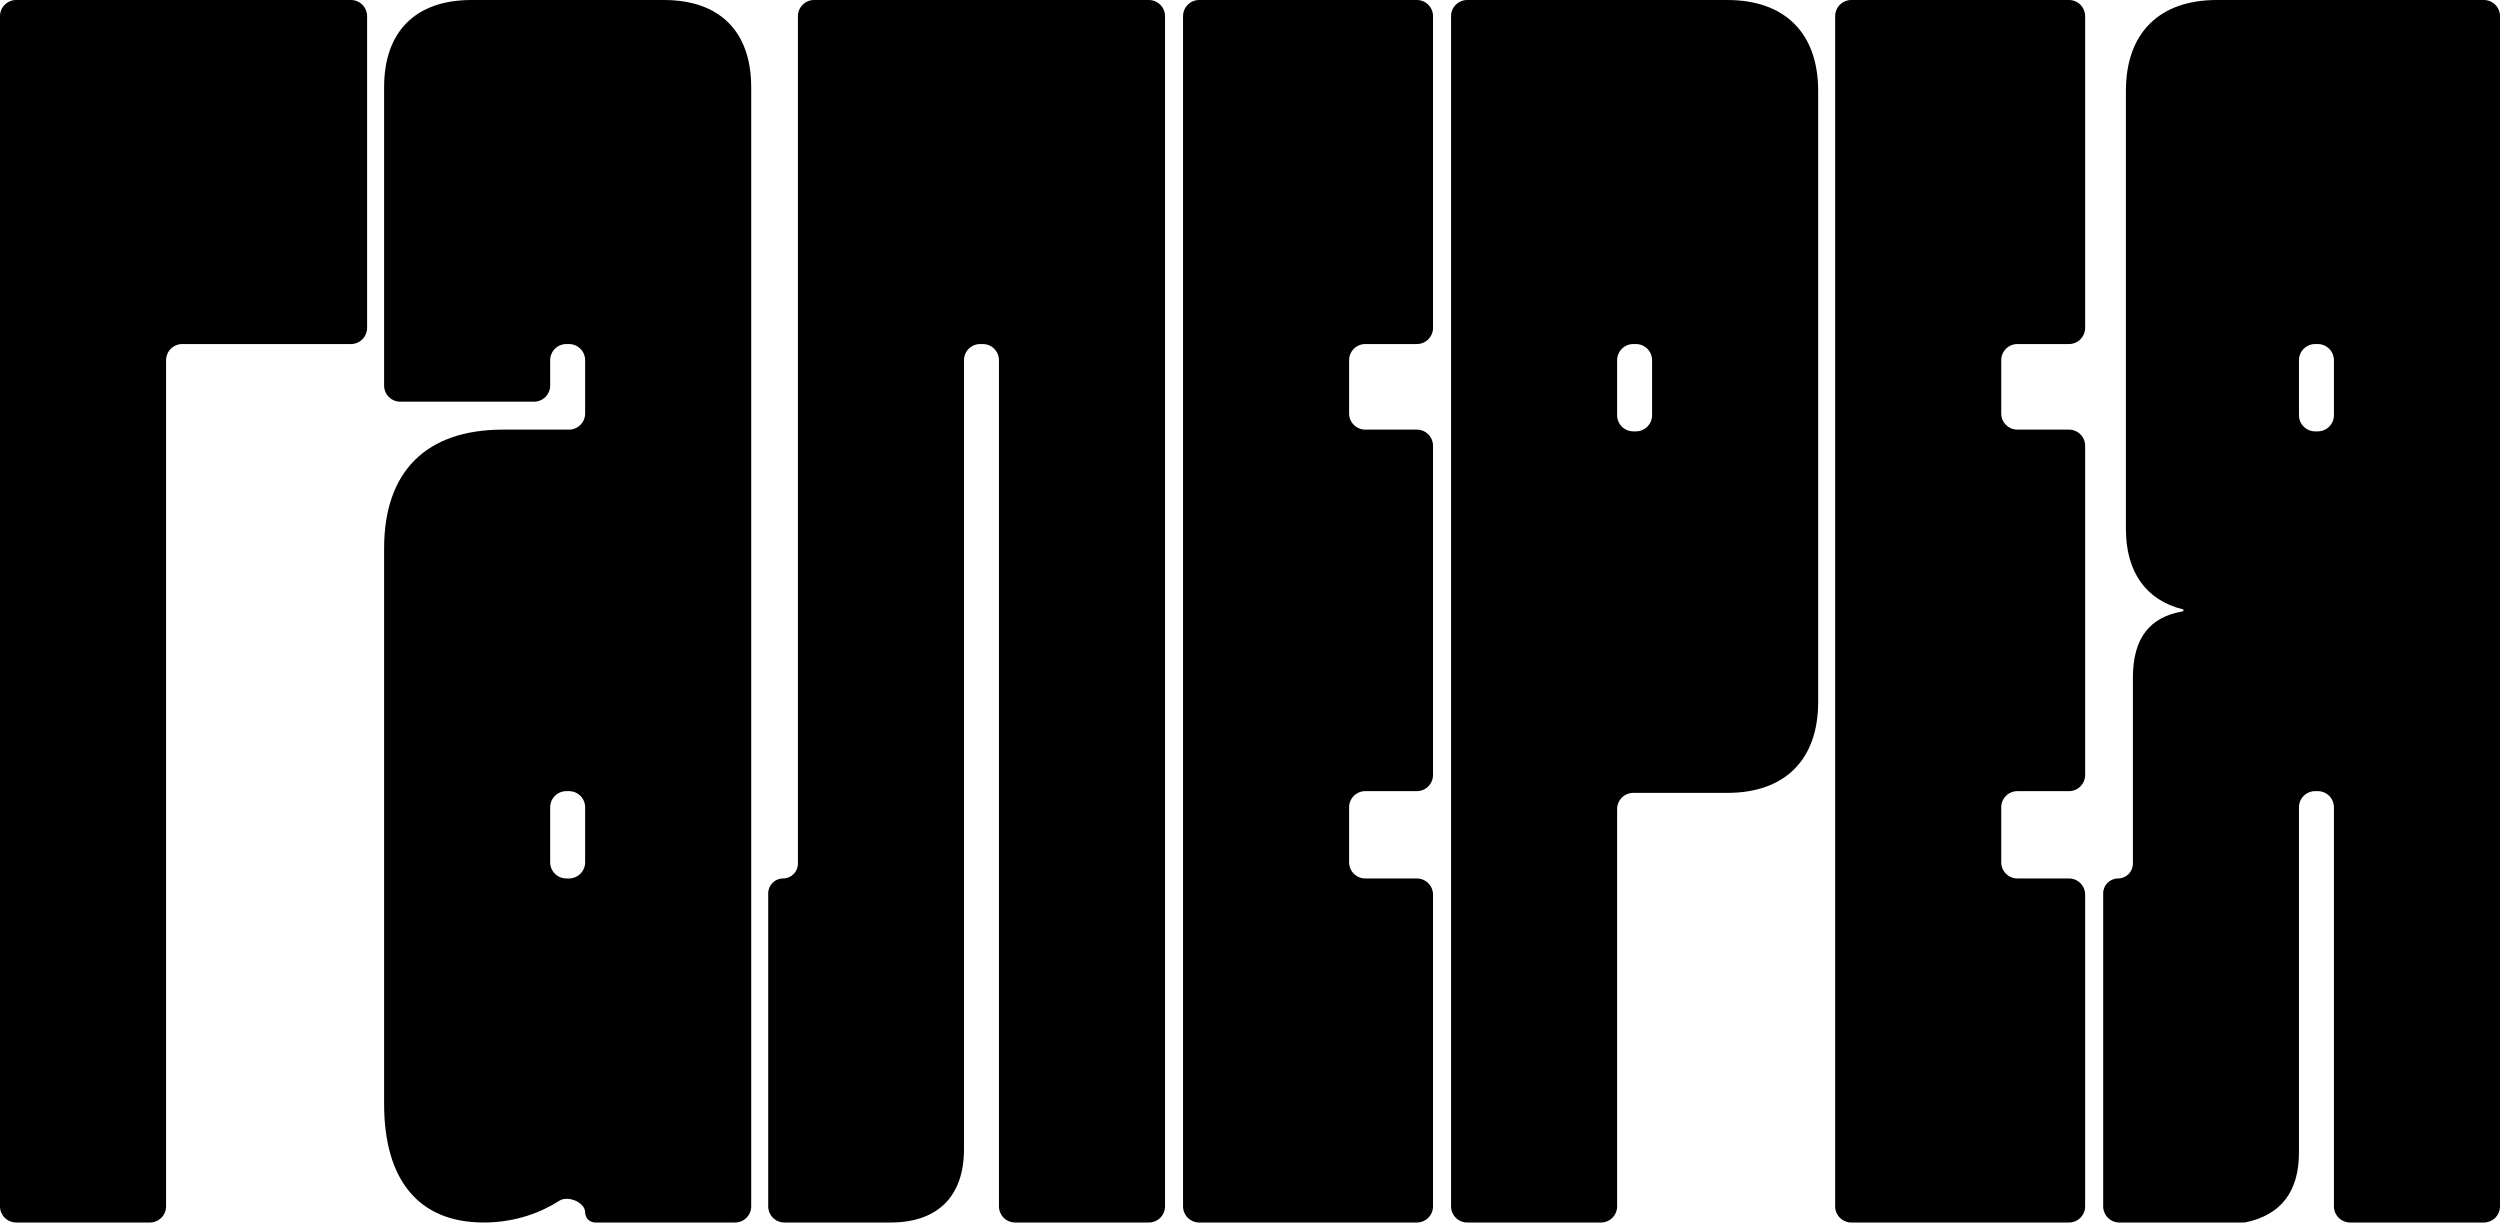
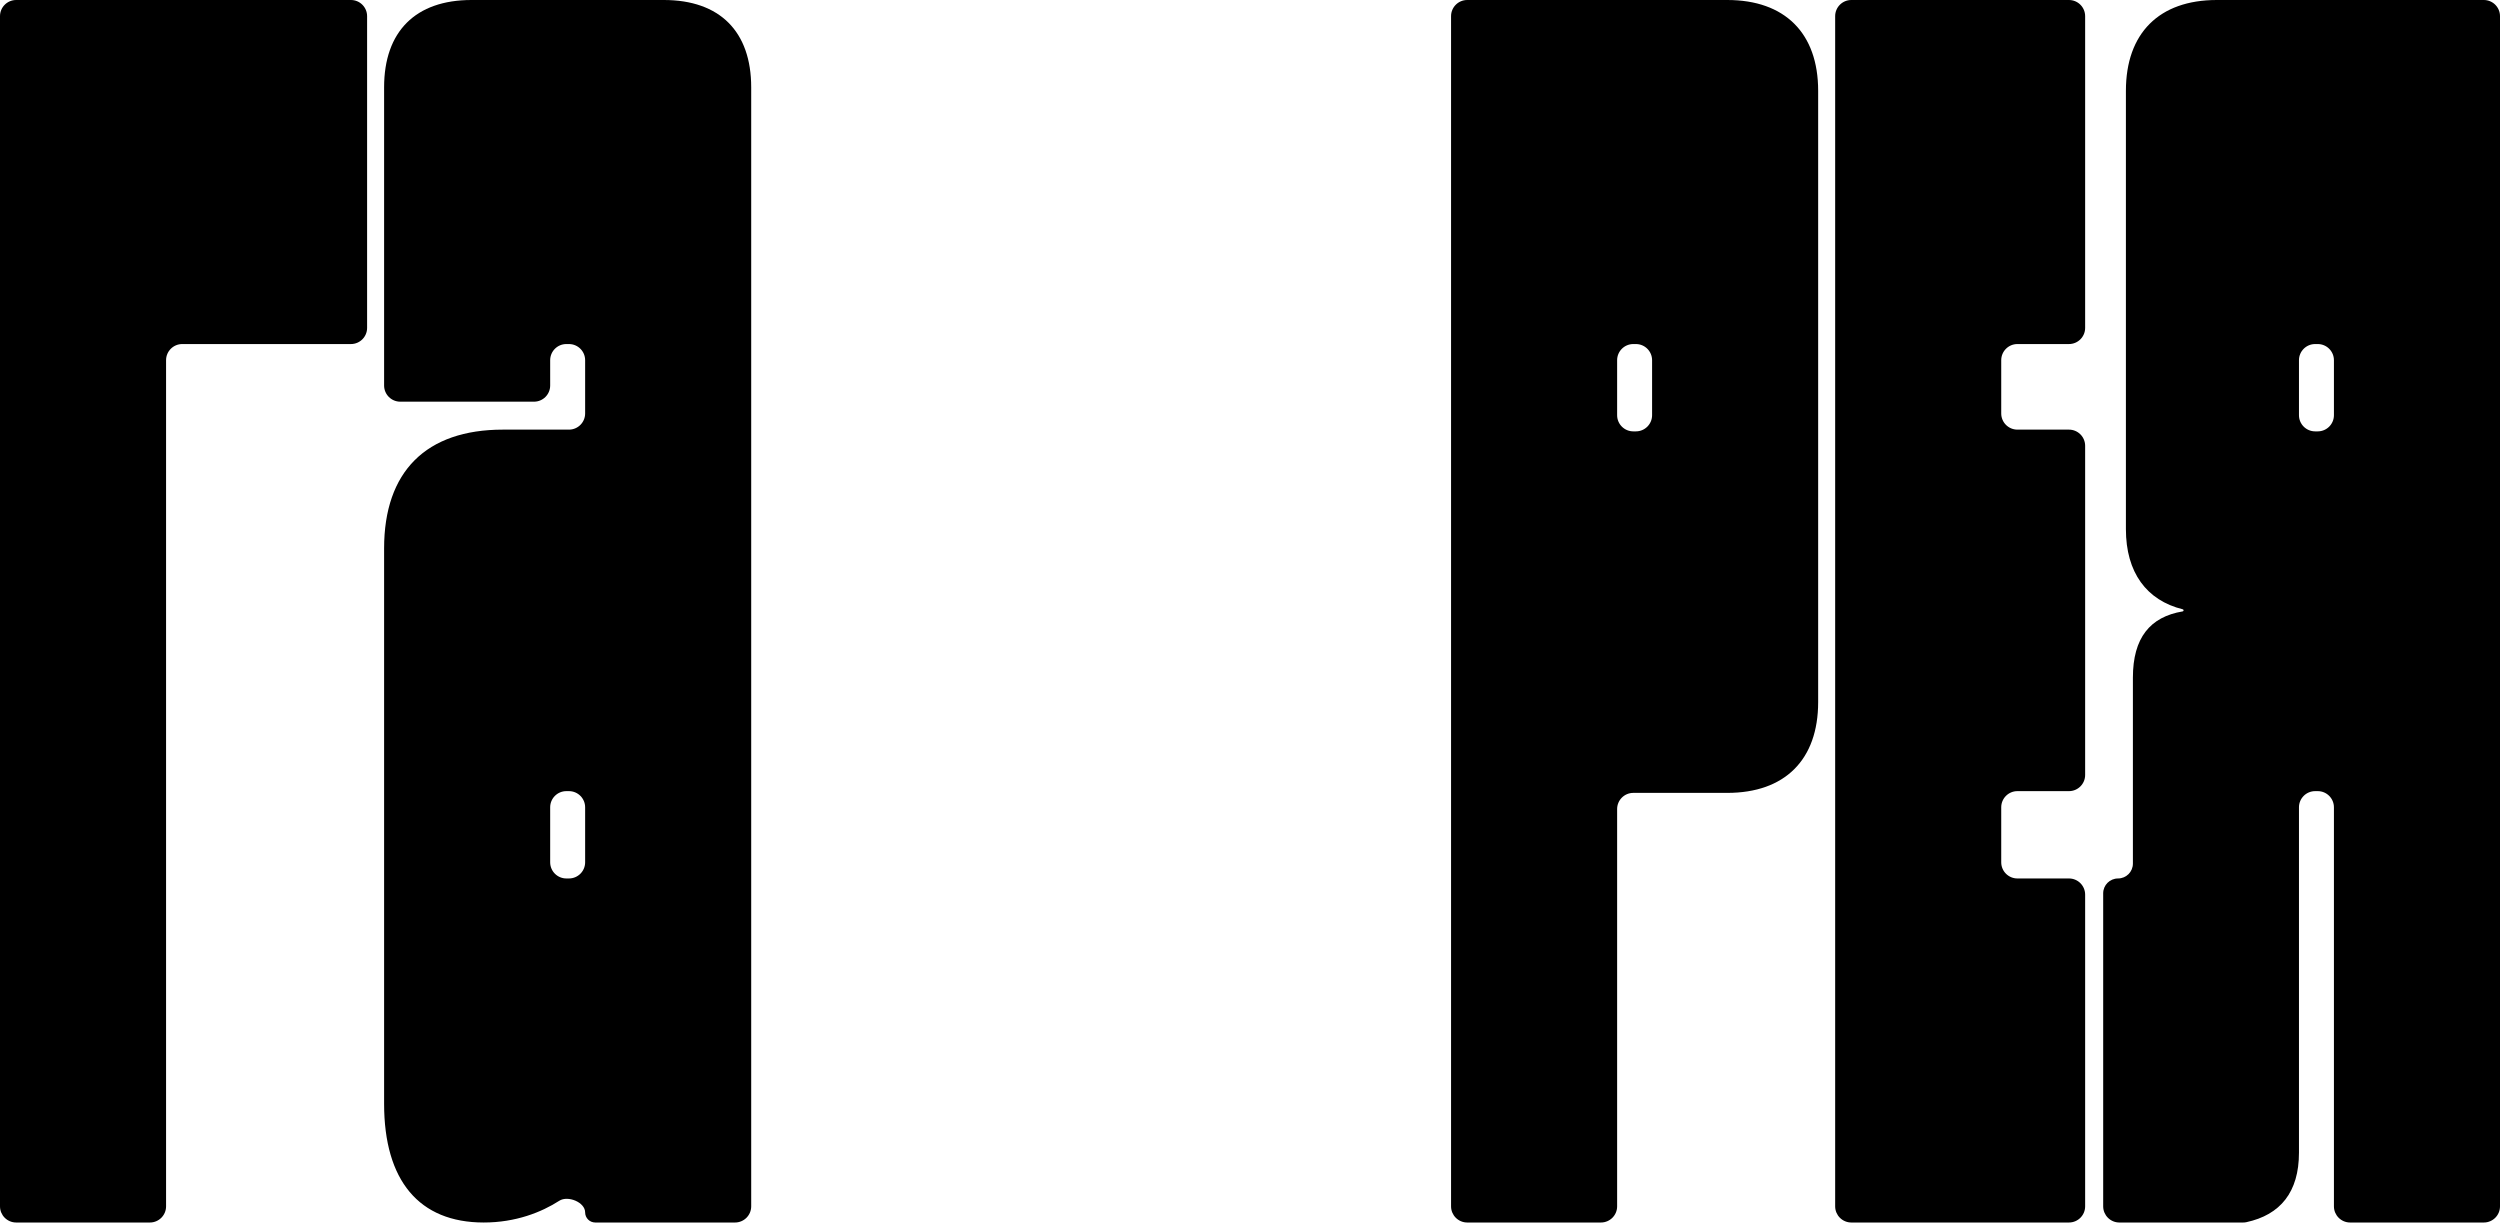
<svg xmlns="http://www.w3.org/2000/svg" width="773" height="378" viewBox="0 0 773 378" fill="none">
  <path d="M51.349 373C51.349 375.761 49.11 378 46.349 378H5C2.239 378 0 375.761 0 373V5C0 2.239 2.239 0 5 0H108.508C111.269 0 113.508 2.239 113.508 5V101.38C113.508 104.141 111.269 106.38 108.508 106.38H56.349C53.587 106.38 51.349 108.619 51.349 111.38V373Z" fill="black" />
  <path d="M149.574 378C129.575 378 118.765 365.04 118.765 341.28V169.56C118.765 145.8 131.737 132.84 155.52 132.84H175.924C178.685 132.84 180.924 130.601 180.924 127.84V111.38C180.924 108.619 178.685 106.38 175.924 106.38H175.114C172.352 106.38 170.114 108.619 170.114 111.38V119.2C170.114 121.961 167.875 124.2 165.114 124.2H123.765C121.003 124.2 118.765 121.961 118.765 119.2V27C118.765 9.72 128.494 0 145.79 0H205.247C222.543 0 232.272 9.72 232.272 27V373C232.272 375.761 230.034 378 227.272 378H184.055C182.326 378 180.924 376.598 180.924 374.869C180.924 371.724 175.58 369.574 172.934 371.275C167.437 374.811 159.48 378 149.574 378ZM175.114 244.62C172.352 244.62 170.114 246.859 170.114 249.62V266.62C170.114 269.381 172.352 271.62 175.114 271.62H175.924C178.685 271.62 180.924 269.381 180.924 266.62V249.62C180.924 246.859 178.685 244.62 175.924 244.62H175.114Z" fill="black" />
-   <path d="M275.366 378H242.53C239.768 378 237.53 375.761 237.53 373V276.214C237.53 273.677 239.587 271.62 242.124 271.62C244.661 271.62 246.718 269.563 246.718 267.026V5C246.718 2.239 248.957 0 251.718 0H355.226C357.987 0 360.226 2.239 360.226 5V373C360.226 375.761 357.987 378 355.226 378H313.877C311.116 378 308.877 375.761 308.877 373V111.38C308.877 108.619 306.639 106.38 303.877 106.38H303.067C300.306 106.38 298.067 108.619 298.067 111.38V355.32C298.067 369.9 289.959 378 275.366 378Z" fill="black" />
-   <path d="M443.089 373C443.089 375.761 440.851 378 438.089 378H370.796C368.034 378 365.796 375.761 365.796 373V5C365.796 2.239 368.034 0 370.796 0H438.089C440.851 0 443.089 2.239 443.089 5V101.38C443.089 104.141 440.851 106.38 438.089 106.38H422.145C419.383 106.38 417.145 108.619 417.145 111.38V127.84C417.145 130.601 419.383 132.84 422.145 132.84H438.089C440.851 132.84 443.089 135.079 443.089 137.84V239.62C443.089 242.381 440.851 244.62 438.089 244.62H422.145C419.383 244.62 417.145 246.859 417.145 249.62V266.62C417.145 269.381 419.383 271.62 422.145 271.62H438.089C440.851 271.62 443.089 273.859 443.089 276.62V373Z" fill="black" />
  <path d="M500.016 373C500.016 375.761 497.777 378 495.016 378H453.667C450.906 378 448.667 375.761 448.667 373V5C448.667 2.239 450.906 0 453.667 0H534.068C551.905 0 562.175 10.26 562.175 28.08V217.08C562.175 234.9 551.905 245.16 534.068 245.16H505.016C502.255 245.16 500.016 247.399 500.016 250.16V373ZM505.016 106.38C502.255 106.38 500.016 108.619 500.016 111.38V128.38C500.016 131.141 502.255 133.38 505.016 133.38H505.826C508.588 133.38 510.826 131.141 510.826 128.38V111.38C510.826 108.619 508.588 106.38 505.826 106.38H505.016Z" fill="black" />
  <path d="M644.725 373C644.725 375.761 642.487 378 639.725 378H572.432C569.671 378 567.432 375.761 567.432 373V5C567.432 2.239 569.671 0 572.432 0H639.725C642.487 0 644.725 2.239 644.725 5V101.38C644.725 104.141 642.487 106.38 639.725 106.38H623.781C621.019 106.38 618.781 108.619 618.781 111.38V127.84C618.781 130.601 621.019 132.84 623.781 132.84H639.725C642.487 132.84 644.725 135.079 644.725 137.84V239.62C644.725 242.381 642.487 244.62 639.725 244.62H623.781C621.019 244.62 618.781 246.859 618.781 249.62V266.62C618.781 269.381 621.019 271.62 623.781 271.62H639.725C642.487 271.62 644.725 273.859 644.725 276.62V373Z" fill="black" />
  <path d="M694.572 377.899C694.251 377.968 693.92 378 693.591 378H655.304C652.542 378 650.304 375.761 650.304 373V276.214C650.304 273.677 652.361 271.62 654.898 271.62C657.435 271.62 659.492 269.563 659.492 267.026V209.52C659.492 197.213 664.8 190.738 674.888 189.045C675.047 189.019 675.167 188.881 675.167 188.719C675.167 188.567 675.061 188.435 674.913 188.398C663.72 185.631 657.33 177.019 657.33 163.62V28.08C657.33 10.26 667.6 0 685.437 0H768C770.761 0 773 2.239 773 5V373C773 375.761 770.761 378 768 378H726.651C723.89 378 721.651 375.761 721.651 373V249.62C721.651 246.859 719.413 244.62 716.651 244.62H715.841C713.08 244.62 710.841 246.859 710.841 249.62V356.4C710.841 368.632 705.074 375.626 694.572 377.899ZM715.841 106.38C713.08 106.38 710.841 108.619 710.841 111.38V128.38C710.841 131.141 713.08 133.38 715.841 133.38H716.651C719.413 133.38 721.651 131.141 721.651 128.38V111.38C721.651 108.619 719.413 106.38 716.651 106.38H715.841Z" fill="black" />
</svg>